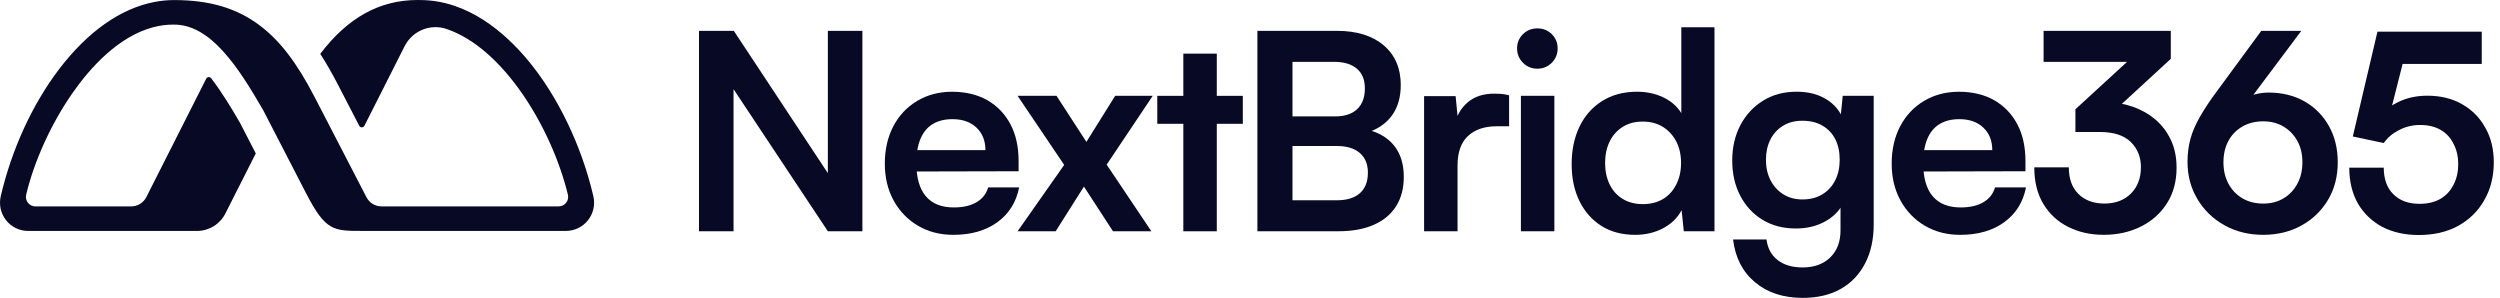
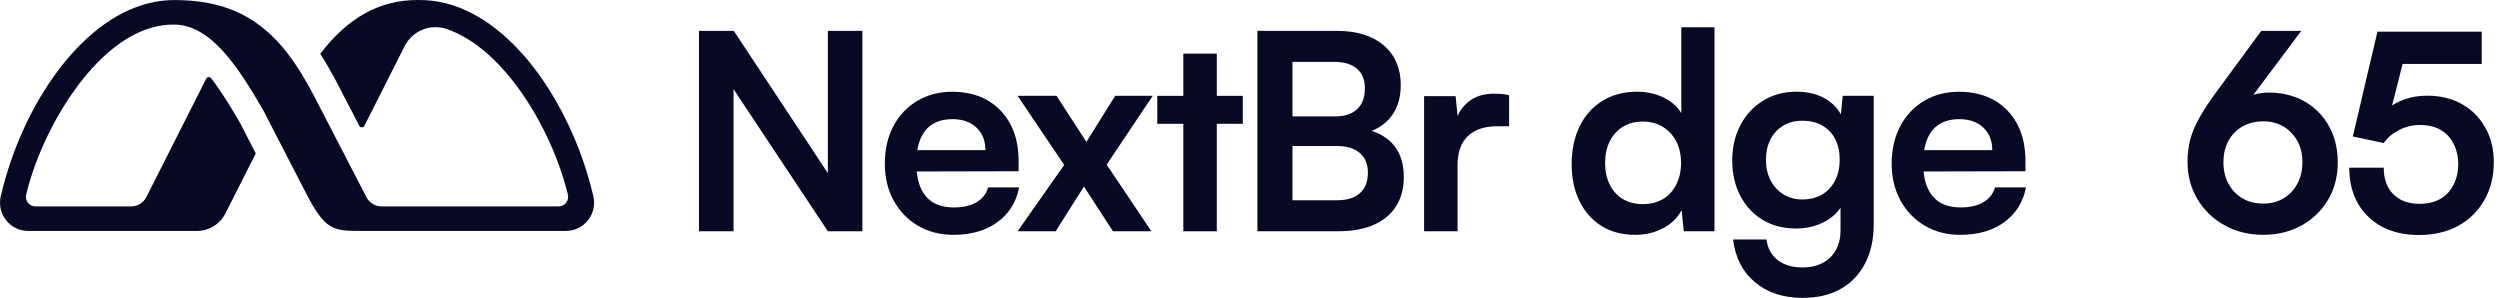
<svg xmlns="http://www.w3.org/2000/svg" width="235" height="28" viewBox="0 0 235 28" fill="none">
  <path d="M68.953 21.738H65.706V2.9H68.978L78.771 17.717H77.818V2.9H81.064V21.738H77.818L68 6.946H68.953V21.738Z" fill="#080924" />
  <path d="M89.617 22.075C88.362 22.075 87.25 21.787 86.279 21.212C85.308 20.637 84.548 19.845 83.998 18.841C83.447 17.836 83.173 16.68 83.173 15.375C83.173 14.069 83.44 12.884 83.972 11.87C84.504 10.856 85.251 10.062 86.213 9.487C87.176 8.912 88.275 8.624 89.512 8.624C90.749 8.624 91.909 8.895 92.836 9.435C93.763 9.975 94.481 10.728 94.988 11.691C95.494 12.653 95.749 13.804 95.749 15.144V16.097L84.821 16.123L84.873 14.114H92.63C92.63 13.237 92.351 12.534 91.793 12C91.235 11.468 90.483 11.201 89.538 11.201C88.798 11.201 88.176 11.355 87.67 11.665C87.163 11.974 86.781 12.438 86.523 13.057C86.265 13.676 86.136 14.432 86.136 15.324C86.136 16.7 86.432 17.738 87.025 18.443C87.618 19.147 88.498 19.499 89.666 19.499C90.524 19.499 91.233 19.336 91.791 19.01C92.35 18.683 92.714 18.22 92.886 17.618H95.799C95.524 19.01 94.841 20.1 93.749 20.89C92.658 21.68 91.279 22.075 89.614 22.075H89.617Z" fill="#080924" />
  <path d="M99.234 21.739H95.653L100.033 15.502L95.653 9.008H99.312L102.121 13.337L104.826 9.008H108.356L104.027 15.476L108.228 21.739H104.62L101.889 17.538L99.234 21.739Z" fill="#080924" />
  <path d="M108.785 9.009H116.825V11.637H108.785V9.009ZM114.378 21.74H111.233V5.041H114.378V21.74Z" fill="#080924" />
  <path d="M121.493 2.902V21.74H118.195V2.902H121.493ZM125.667 13.725H120.487V10.943H125.487C126.397 10.943 127.092 10.715 127.574 10.259C128.055 9.805 128.296 9.155 128.296 8.314C128.296 7.472 128.047 6.888 127.548 6.458C127.05 6.028 126.329 5.813 125.383 5.813H120.383V2.9H125.667C127.539 2.9 129.008 3.356 130.074 4.267C131.138 5.177 131.672 6.423 131.672 8.003C131.672 9.137 131.397 10.085 130.847 10.85C130.296 11.613 129.48 12.168 128.399 12.512V12.15C129.567 12.425 130.452 12.94 131.054 13.696C131.655 14.453 131.957 15.432 131.957 16.635C131.957 17.701 131.716 18.616 131.236 19.38C130.754 20.143 130.054 20.729 129.136 21.132C128.216 21.536 127.112 21.737 125.824 21.737H120.386V18.825H125.67C126.614 18.825 127.336 18.602 127.835 18.155C128.334 17.708 128.582 17.065 128.582 16.223C128.582 15.433 128.329 14.819 127.821 14.381C127.315 13.943 126.597 13.724 125.67 13.724L125.667 13.725Z" fill="#080924" />
  <path d="M141.855 8.957V11.87H140.695C139.543 11.87 138.642 12.175 137.988 12.785C137.335 13.395 137.009 14.319 137.009 15.555V21.74H133.865V9.034H136.828L137.085 11.662H136.776C136.946 10.821 137.351 10.133 137.986 9.601C138.622 9.069 139.447 8.802 140.46 8.802C140.682 8.802 140.907 8.811 141.129 8.828C141.352 8.844 141.593 8.889 141.85 8.956L141.855 8.957Z" fill="#080924" />
-   <path d="M144.512 6.456C143.98 6.456 143.529 6.271 143.16 5.902C142.791 5.533 142.606 5.082 142.606 4.55C142.606 4.017 142.791 3.571 143.16 3.209C143.529 2.848 143.98 2.668 144.512 2.668C145.045 2.668 145.496 2.848 145.865 3.209C146.234 3.571 146.418 4.017 146.418 4.55C146.418 5.082 146.234 5.533 145.865 5.902C145.496 6.271 145.045 6.456 144.512 6.456ZM142.966 21.738V9.007H146.11V21.738H142.966Z" fill="#080924" />
  <path d="M153.715 22.075C152.478 22.075 151.417 21.795 150.532 21.237C149.648 20.679 148.96 19.901 148.471 18.906C147.981 17.91 147.736 16.75 147.736 15.426C147.736 14.102 147.981 12.931 148.471 11.908C148.96 10.887 149.669 10.083 150.596 9.499C151.524 8.915 152.623 8.622 153.895 8.622C154.788 8.622 155.604 8.799 156.344 9.15C157.082 9.502 157.649 9.996 158.044 10.632V2.565H161.162V21.739H158.276L158.07 19.755C157.692 20.476 157.112 21.044 156.33 21.455C155.548 21.867 154.677 22.075 153.715 22.075ZM154.41 19.188C155.148 19.188 155.784 19.029 156.318 18.711C156.85 18.393 157.266 17.938 157.568 17.344C157.869 16.751 158.019 16.077 158.019 15.321C158.019 14.565 157.869 13.874 157.568 13.297C157.268 12.723 156.85 12.267 156.318 11.931C155.786 11.596 155.15 11.429 154.41 11.429C153.671 11.429 153.061 11.597 152.528 11.931C151.996 12.267 151.588 12.726 151.304 13.31C151.02 13.894 150.879 14.565 150.879 15.319C150.879 16.074 151.02 16.745 151.304 17.329C151.588 17.913 151.995 18.369 152.528 18.695C153.061 19.022 153.689 19.185 154.41 19.185V19.188Z" fill="#080924" />
  <path d="M162.83 15.09C162.83 13.853 163.083 12.749 163.591 11.778C164.097 10.808 164.806 10.038 165.717 9.471C166.627 8.904 167.684 8.62 168.887 8.62C169.969 8.62 170.897 8.856 171.67 9.329C172.443 9.802 172.984 10.459 173.294 11.301L172.958 11.584L173.216 9.007H176.128V21.093C176.128 22.502 175.858 23.725 175.317 24.765C174.776 25.805 174.012 26.603 173.024 27.162C172.036 27.721 170.846 28 169.454 28C167.633 28 166.137 27.51 164.969 26.531C163.801 25.552 163.114 24.212 162.908 22.512H166.052C166.156 23.337 166.503 23.98 167.095 24.444C167.688 24.907 168.474 25.139 169.452 25.139C170.535 25.139 171.398 24.825 172.042 24.198C172.687 23.571 173.008 22.725 173.008 21.659V18.489L173.37 18.825C173.06 19.633 172.493 20.276 171.67 20.756C170.845 21.238 169.892 21.478 168.809 21.478C167.606 21.478 166.558 21.203 165.665 20.653C164.771 20.104 164.076 19.348 163.577 18.385C163.079 17.423 162.83 16.324 162.83 15.087V15.09ZM165.999 15.012C165.999 15.734 166.14 16.374 166.424 16.932C166.708 17.49 167.107 17.932 167.623 18.259C168.138 18.585 168.739 18.748 169.427 18.748C170.148 18.748 170.77 18.59 171.295 18.271C171.819 17.954 172.222 17.515 172.505 16.956C172.789 16.398 172.931 15.75 172.931 15.011C172.931 14.271 172.793 13.632 172.519 13.091C172.244 12.55 171.845 12.124 171.32 11.815C170.796 11.505 170.165 11.351 169.427 11.351C168.689 11.351 168.112 11.51 167.597 11.828C167.081 12.147 166.686 12.58 166.412 13.129C166.137 13.68 166 14.306 166 15.011L165.999 15.012Z" fill="#080924" />
  <path d="M184.262 22.075C183.007 22.075 181.895 21.787 180.924 21.212C179.953 20.637 179.193 19.845 178.643 18.841C178.092 17.836 177.818 16.68 177.818 15.375C177.818 14.069 178.085 12.884 178.617 11.87C179.149 10.856 179.896 10.062 180.859 9.487C181.821 8.912 182.92 8.624 184.157 8.624C185.393 8.624 186.554 8.895 187.481 9.435C188.408 9.975 189.126 10.728 189.633 11.691C190.139 12.653 190.393 13.804 190.393 15.144V16.097L179.466 16.123L179.518 14.114H187.275C187.275 13.237 186.996 12.534 186.438 12C185.88 11.468 185.128 11.201 184.183 11.201C183.443 11.201 182.821 11.355 182.315 11.665C181.808 11.974 181.426 12.438 181.168 13.057C180.91 13.676 180.781 14.432 180.781 15.324C180.781 16.7 181.077 17.738 181.67 18.443C182.263 19.147 183.143 19.499 184.311 19.499C185.169 19.499 185.878 19.336 186.436 19.01C186.995 18.683 187.359 18.22 187.531 17.618H190.444C190.169 19.01 189.486 20.1 188.394 20.89C187.303 21.68 185.924 22.075 184.259 22.075H184.262Z" fill="#080924" />
-   <path d="M197.382 12.41H195.089V10.271C195.415 10.013 195.845 9.837 196.377 9.743C196.909 9.648 197.408 9.601 197.871 9.601C198.765 9.601 199.614 9.738 200.422 10.013C201.229 10.287 201.947 10.687 202.574 11.211C203.201 11.736 203.695 12.379 204.056 13.143C204.418 13.907 204.598 14.78 204.598 15.758C204.598 17.047 204.297 18.165 203.695 19.108C203.093 20.054 202.274 20.784 201.234 21.3C200.194 21.815 199.039 22.073 197.768 22.073C196.496 22.073 195.418 21.827 194.431 21.338C193.443 20.848 192.661 20.132 192.086 19.186C191.51 18.242 191.223 17.091 191.223 15.732H194.469C194.469 16.815 194.774 17.652 195.384 18.245C195.994 18.839 196.806 19.134 197.82 19.134C198.834 19.134 199.68 18.822 200.307 18.194C200.933 17.567 201.247 16.737 201.247 15.707C201.247 14.761 200.929 13.976 200.294 13.349C199.659 12.722 198.687 12.408 197.382 12.408V12.41ZM204.056 5.53L197.252 11.792L195.087 10.272L201.684 4.217L201.116 5.815H192.097V2.902H204.055V5.531L204.056 5.53Z" fill="#080924" />
  <path d="M208.488 8.442L212.559 2.902H216.321L211.013 9.988L210.188 9.783C210.566 9.439 211.034 9.173 211.592 8.983C212.151 8.794 212.696 8.7 213.229 8.7C214.517 8.7 215.652 8.979 216.631 9.537C217.61 10.095 218.373 10.868 218.924 11.856C219.473 12.844 219.749 13.974 219.749 15.245C219.749 16.585 219.444 17.767 218.834 18.788C218.224 19.811 217.391 20.614 216.335 21.198C215.278 21.782 214.079 22.074 212.739 22.074C211.399 22.074 210.167 21.774 209.093 21.172C208.02 20.571 207.173 19.75 206.554 18.71C205.935 17.671 205.627 16.507 205.627 15.219C205.627 14.445 205.717 13.729 205.897 13.067C206.077 12.405 206.377 11.705 206.8 10.967C207.221 10.229 207.783 9.386 208.488 8.442ZM209.003 15.245C209.003 16.018 209.162 16.696 209.481 17.28C209.798 17.864 210.237 18.32 210.795 18.646C211.353 18.973 212.001 19.136 212.741 19.136C213.48 19.136 214.098 18.973 214.648 18.646C215.197 18.32 215.632 17.866 215.949 17.28C216.266 16.696 216.426 16.018 216.426 15.245C216.426 14.471 216.268 13.823 215.949 13.247C215.63 12.672 215.197 12.221 214.648 11.894C214.098 11.568 213.463 11.405 212.741 11.405C212.018 11.405 211.348 11.568 210.783 11.894C210.216 12.221 209.778 12.672 209.468 13.247C209.159 13.823 209.005 14.488 209.005 15.245H209.003Z" fill="#080924" />
  <path d="M227.366 22.092C226.063 22.092 224.913 21.835 223.919 21.32C222.941 20.788 222.177 20.051 221.629 19.107C221.097 18.147 220.831 17.032 220.831 15.762H224.073C224.073 16.826 224.373 17.658 224.973 18.258C225.574 18.858 226.397 19.159 227.444 19.159C228.181 19.159 228.816 19.013 229.348 18.721C229.896 18.413 230.317 17.975 230.608 17.409C230.917 16.843 231.071 16.183 231.071 15.428C231.071 14.707 230.926 14.073 230.634 13.524C230.36 12.958 229.956 12.52 229.425 12.212C228.893 11.903 228.25 11.748 227.495 11.748C226.775 11.748 226.106 11.912 225.488 12.237C224.888 12.546 224.416 12.949 224.073 13.447L221.165 12.829L223.481 2.975H233.284V6.011H224.999L226.106 4.982L224.587 10.977L223.481 11.44C223.893 10.651 224.51 10.05 225.334 9.639C226.174 9.21 227.118 8.995 228.164 8.995C229.416 8.995 230.505 9.261 231.432 9.793C232.375 10.325 233.104 11.062 233.619 12.006C234.15 12.932 234.416 14.013 234.416 15.248C234.416 16.603 234.116 17.795 233.516 18.824C232.933 19.853 232.109 20.66 231.046 21.243C229.999 21.809 228.773 22.092 227.366 22.092Z" fill="#080924" />
  <path d="M39.482 0.005C43.975 0.005 47.484 3.091 49.637 5.68C52.431 9.042 54.67 13.694 55.776 18.448C55.96 19.243 55.776 20.065 55.27 20.705C54.766 21.341 54.01 21.706 53.199 21.706H34.041C31.33 21.706 30.601 21.706 28.773 18.169L24.743 10.362L24.74 10.356L24.736 10.35C22.392 6.293 19.817 2.33 16.384 2.313H16.251C15.65 2.313 15.034 2.394 14.423 2.554C11.107 3.422 8.458 6.395 6.822 8.736C4.834 11.577 3.204 15.154 2.459 18.305C2.396 18.57 2.455 18.845 2.625 19.061C2.796 19.28 3.054 19.404 3.331 19.404H12.321C12.932 19.404 13.485 19.064 13.761 18.517L19.383 7.397C19.431 7.302 19.524 7.245 19.631 7.245C19.681 7.245 19.774 7.259 19.844 7.349C20.852 8.651 21.826 10.277 22.562 11.551L24.043 14.42L21.19 20.06C20.678 21.076 19.651 21.708 18.511 21.708H2.646C1.834 21.708 1.079 21.343 0.574 20.706C0.069 20.068 -0.114 19.244 0.07 18.449C1.089 14.064 3.029 9.834 5.528 6.538C8.218 2.99 11.33 0.794 14.53 0.182L14.558 0.177C15.159 0.064 15.765 0.006 16.361 0.006H16.453C19.729 0.02 22.251 0.77 24.387 2.369C26.299 3.798 27.903 5.889 29.589 9.151L34.439 18.522C34.712 19.064 35.256 19.4 35.861 19.4H52.518C52.791 19.4 53.045 19.276 53.216 19.06C53.385 18.845 53.446 18.569 53.382 18.301C51.88 12.107 47.369 4.54 41.967 2.72C41.637 2.608 41.292 2.552 40.943 2.552C39.709 2.552 38.593 3.242 38.03 4.351L34.256 11.819C34.187 11.956 34.062 11.97 34.01 11.97C33.959 11.97 33.837 11.956 33.767 11.821L31.792 8.004C31.215 6.887 30.661 5.923 30.104 5.064C32.686 1.657 35.683 1.29564e-05 39.26 0L39.482 0.005Z" fill="#080924" />
</svg>